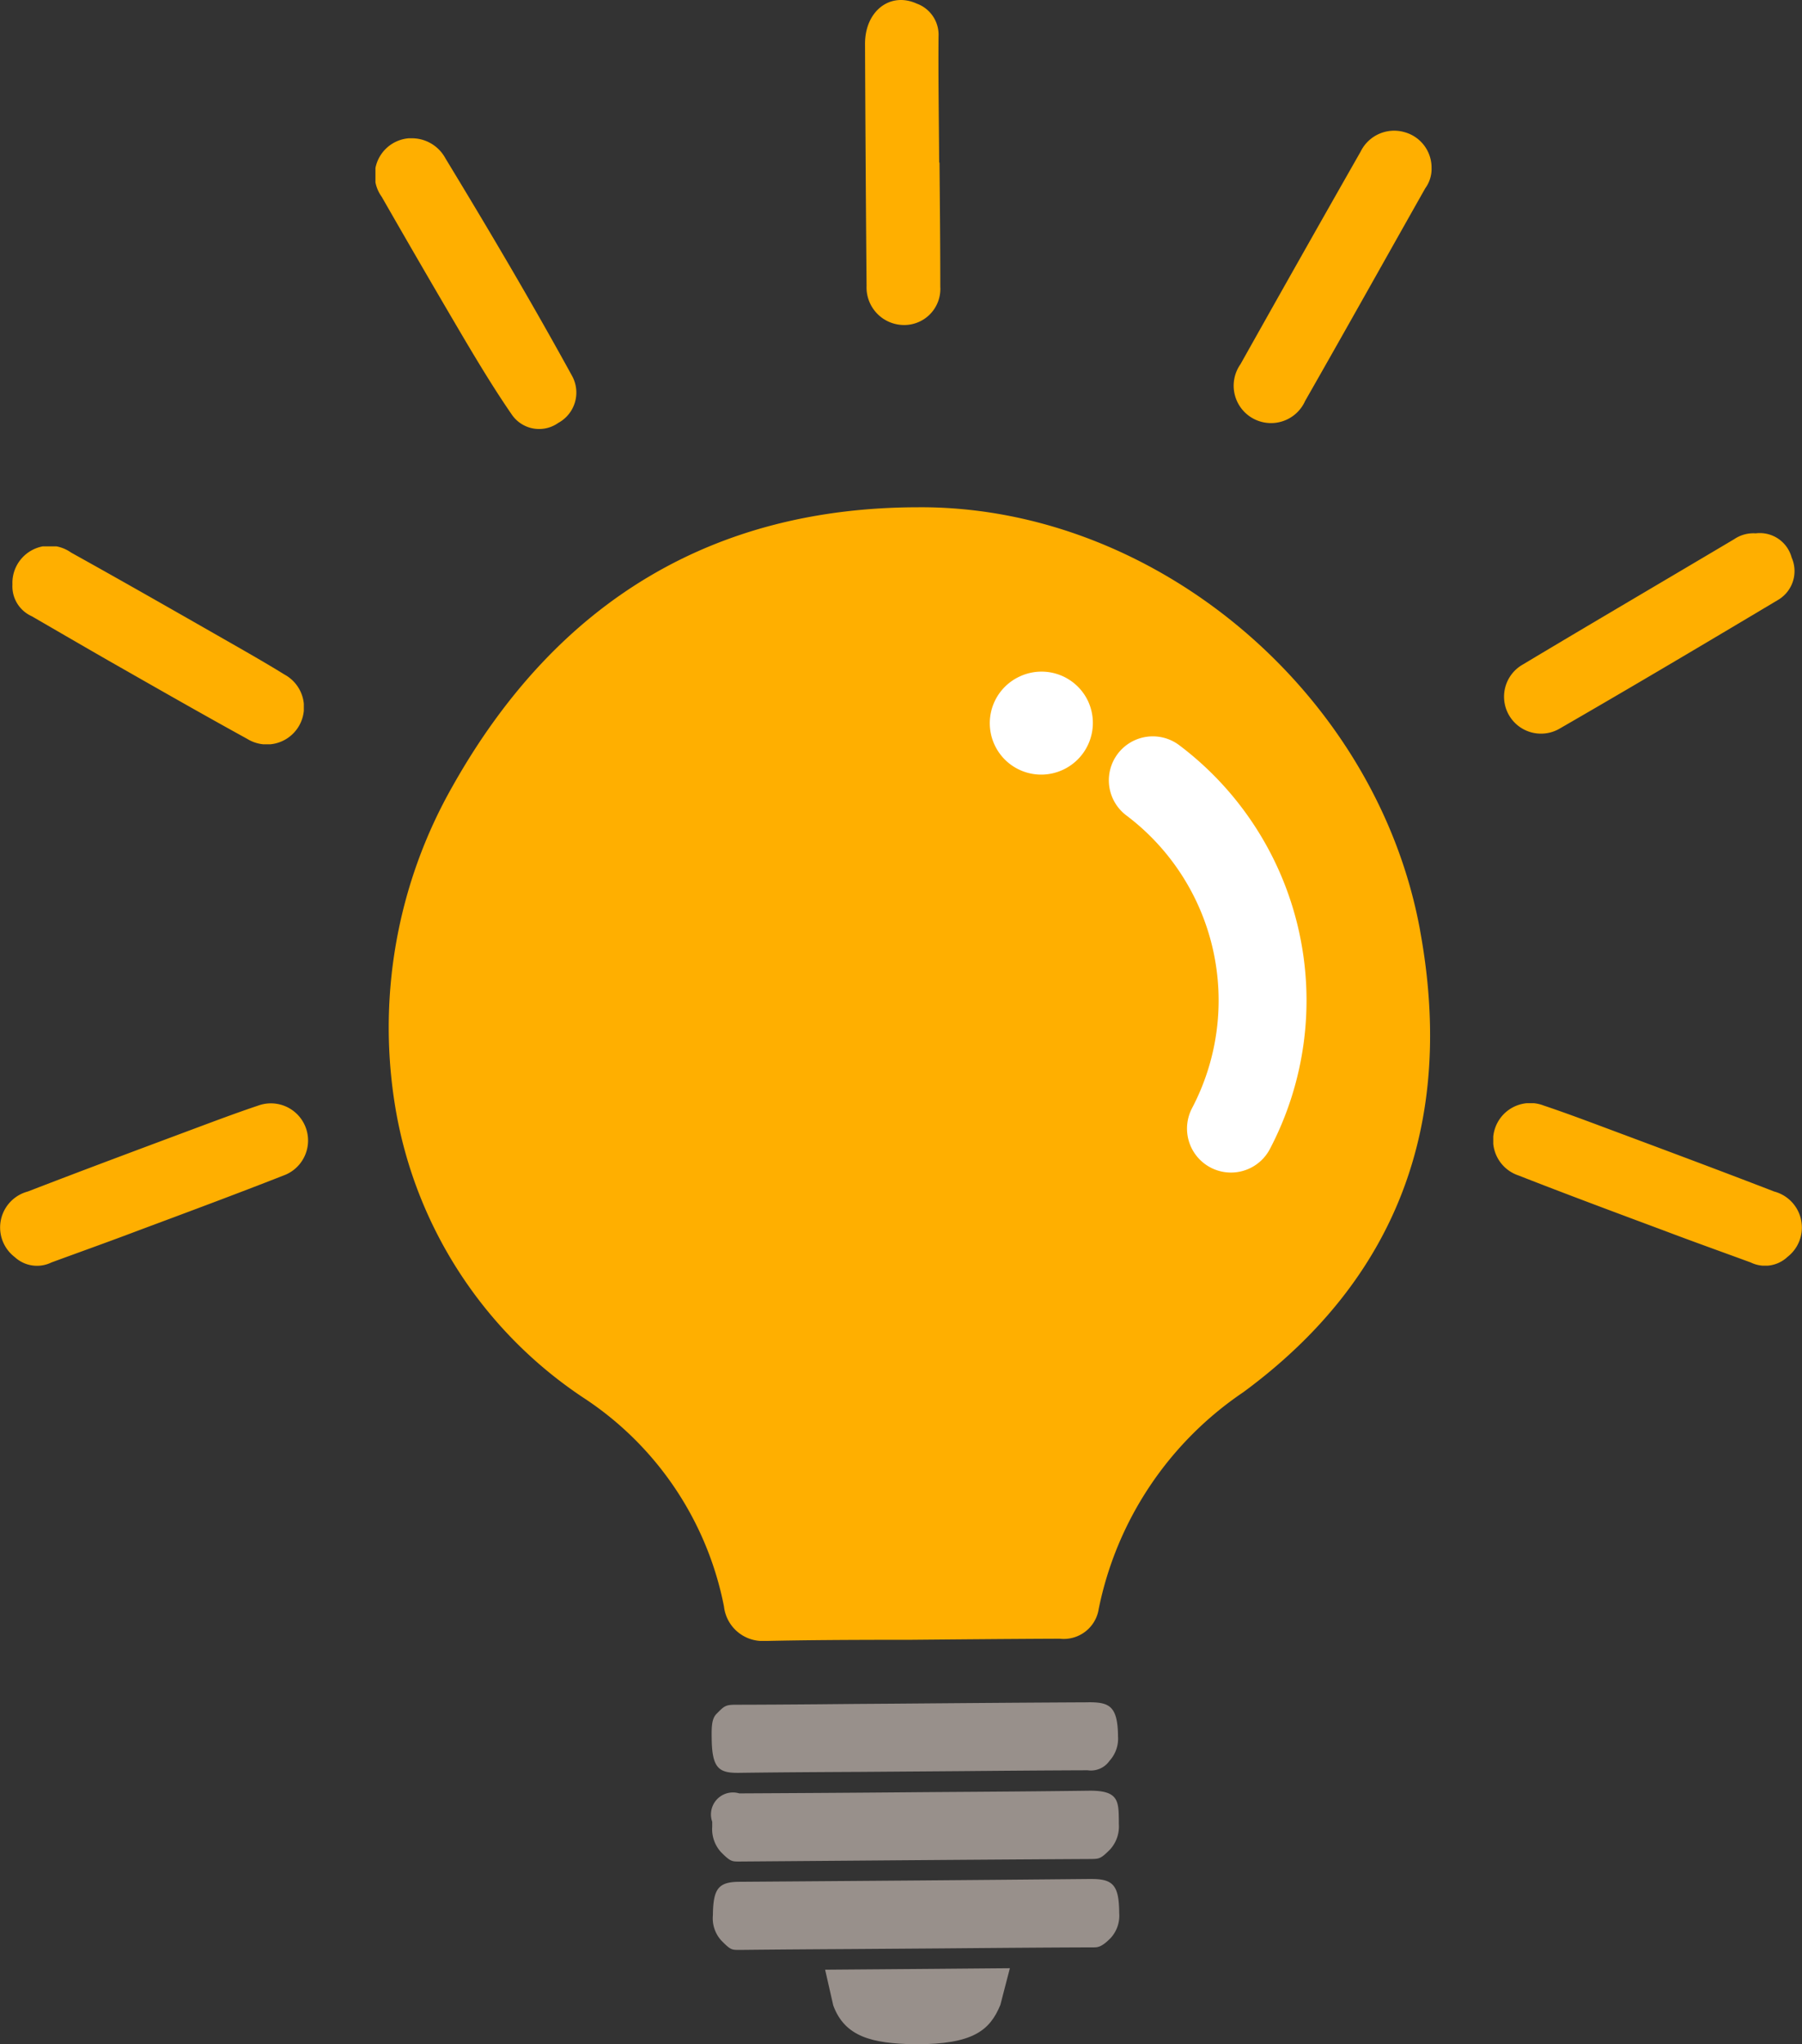
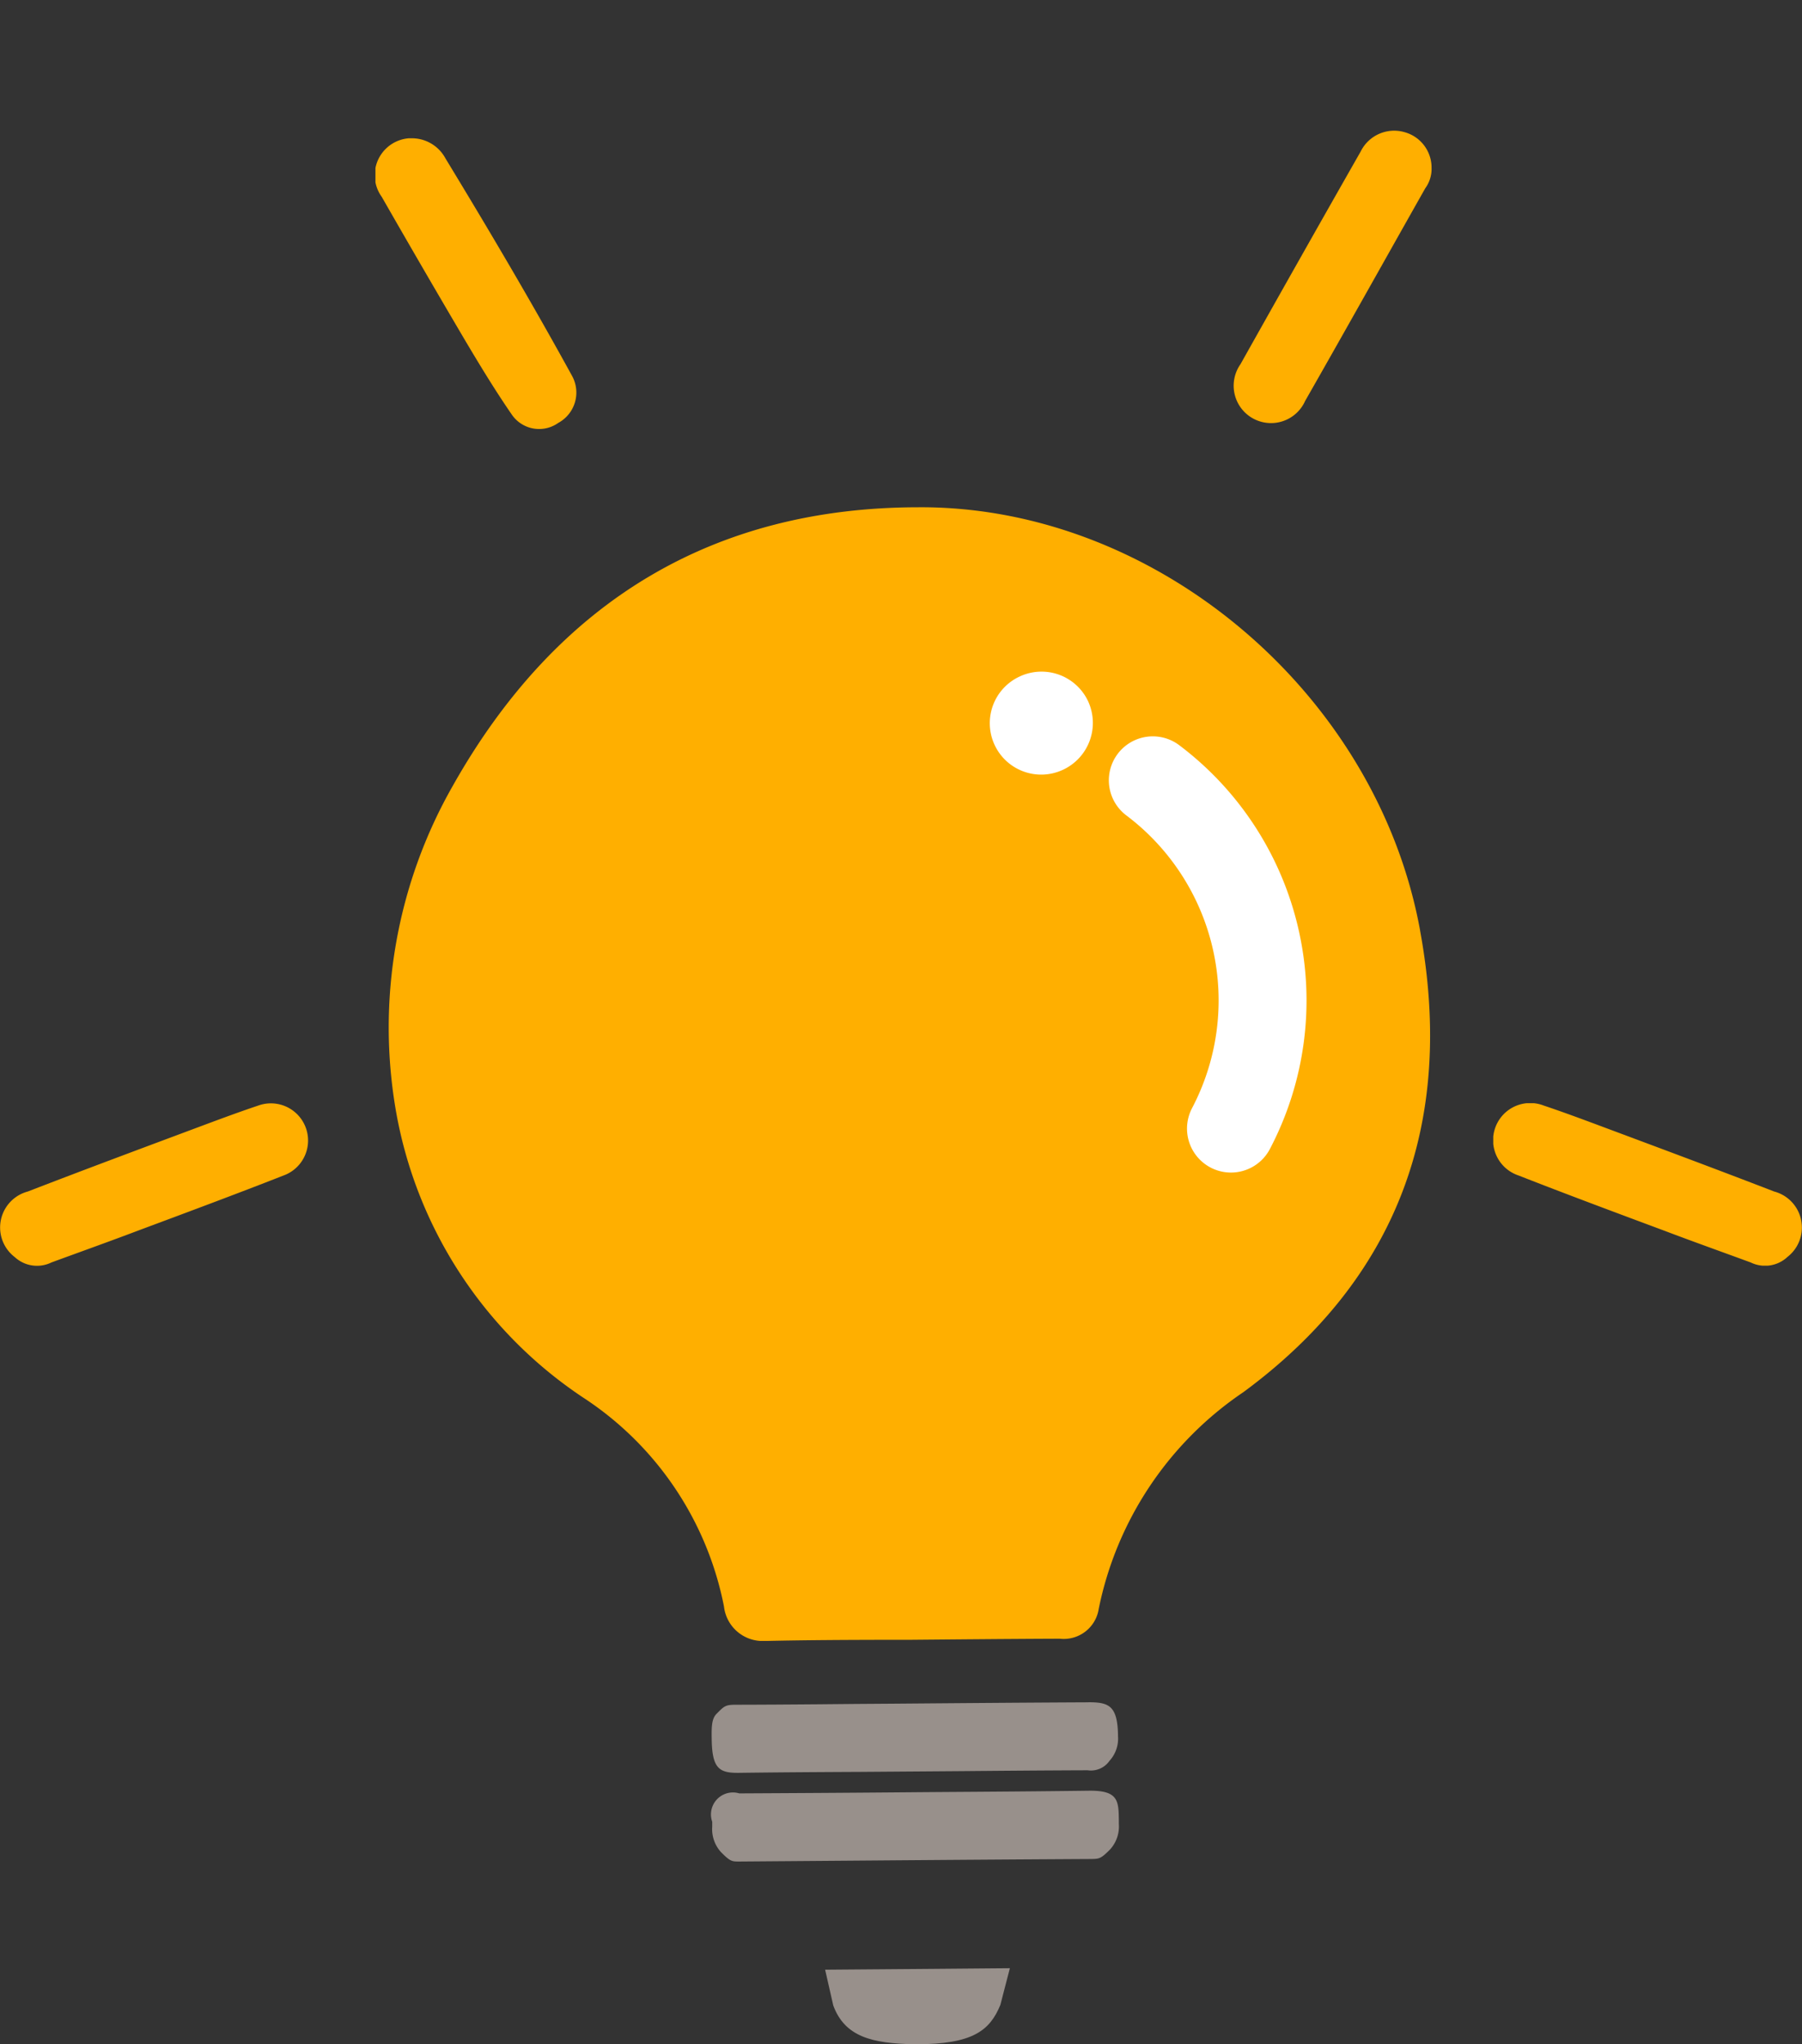
<svg xmlns="http://www.w3.org/2000/svg" width="82" height="93" viewBox="0 0 82 93">
  <rect x="0" y="0" width="82" height="93" fill="#333333" stroke="none" />
  <defs>
    <clipPath id="clip-path">
      <rect id="長方形_54" data-name="長方形 54" width="13.263" height="9.006" fill="none" />
    </clipPath>
    <clipPath id="clip-path-2">
      <rect id="長方形_55" data-name="長方形 55" width="9.005" height="13.31" fill="none" />
    </clipPath>
    <clipPath id="clip-path-3">
      <rect id="長方形_56" data-name="長方形 56" width="9.147" height="13.224" fill="none" />
    </clipPath>
    <clipPath id="clip-path-4">
      <rect id="長方形_57" data-name="長方形 57" width="14.048" height="7.391" fill="none" />
    </clipPath>
    <clipPath id="clip-path-6">
-       <rect id="長方形_59" data-name="長方形 59" width="13.202" height="9.138" fill="none" />
-     </clipPath>
+       </clipPath>
    <clipPath id="clip-path-7">
      <rect id="長方形_60" data-name="長方形 60" width="3.425" height="14.786" fill="none" />
    </clipPath>
    <clipPath id="clip-path-8">
      <rect id="長方形_61" data-name="長方形 61" width="47.397" height="51.574" fill="none" />
    </clipPath>
  </defs>
  <g id="グループ_327" data-name="グループ 327" transform="translate(-4024.304 -550.091)">
    <g id="グループ_87" data-name="グループ 87" transform="translate(4024.867 574.946)" style="mix-blend-mode: multiply;isolation: isolate">
      <g id="グループ_86" data-name="グループ 86">
        <g id="グループ_85" data-name="グループ 85" clip-path="url(#clip-path)">
-           <path id="パス_56" data-name="パス 56" d="M149.567,163.222a1.693,1.693,0,0,1,2.672-1.461c2.535,1.408,5.061,2.855,7.59,4.3.71.406,1.423.818,2.126,1.252a1.692,1.692,0,1,1-1.706,2.921c-2.06-1.132-4.1-2.3-6.147-3.466-1.224-.7-2.437-1.407-3.659-2.114a1.491,1.491,0,0,1-.877-1.431" transform="translate(-149.564 -161.476)" fill="#ffaf00" fill-rule="evenodd" />
-         </g>
+           </g>
      </g>
    </g>
    <g id="グループ_90" data-name="グループ 90" transform="translate(4080.452 556.033)" style="mix-blend-mode: multiply;isolation: isolate">
      <g id="グループ_89" data-name="グループ 89">
        <g id="グループ_88" data-name="グループ 88" clip-path="url(#clip-path-2)">
          <path id="パス_57" data-name="パス 57" d="M533.462,46.582a1.494,1.494,0,0,1-.284.956c-1.826,3.23-3.631,6.462-5.466,9.674a1.7,1.7,0,1,1-2.944-1.668q2.719-4.847,5.468-9.673a1.7,1.7,0,0,1,2.013-.879,1.671,1.671,0,0,1,1.214,1.589" transform="translate(-524.468 -44.917)" fill="#ffaf00" fill-rule="evenodd" />
        </g>
      </g>
    </g>
    <g id="グループ_93" data-name="グループ 93" transform="translate(4041.389 556.382)" style="mix-blend-mode: multiply;isolation: isolate">
      <g id="グループ_92" data-name="グループ 92">
        <g id="グループ_91" data-name="グループ 91" clip-path="url(#clip-path-3)">
          <path id="パス_58" data-name="パス 58" d="M262.691,47.184a1.736,1.736,0,0,1,1.594.911c1.985,3.268,3.928,6.553,5.764,9.9a1.57,1.57,0,0,1-.627,2.135,1.506,1.506,0,0,1-2.115-.375c-.766-1.111-1.469-2.27-2.158-3.432q-1.9-3.224-3.762-6.476a1.684,1.684,0,0,1,1.3-2.668" transform="translate(-261.101 -47.183)" fill="#ffaf00" fill-rule="evenodd" />
        </g>
      </g>
    </g>
    <g id="グループ_96" data-name="グループ 96" transform="translate(4024.304 600.279)" style="mix-blend-mode: multiply;isolation: isolate">
      <g id="グループ_95" data-name="グループ 95">
        <g id="グループ_94" data-name="グループ 94" clip-path="url(#clip-path-4)">
          <path id="パス_59" data-name="パス 59" d="M146.581,326.918a1.693,1.693,0,0,1,.588-2.988c2.706-1.046,5.434-2.059,8.162-3.078.767-.285,1.54-.57,2.323-.832a1.691,1.691,0,1,1,1.152,3.181c-2.189.858-4.392,1.677-6.6,2.5-1.318.5-2.641.971-3.967,1.458a1.492,1.492,0,0,1-1.66-.242" transform="translate(-145.903 -319.912)" fill="#ffaf00" fill-rule="evenodd" />
        </g>
      </g>
    </g>
    <g id="グループ_99" data-name="グループ 99" transform="translate(4092.255 600.279)" style="mix-blend-mode: multiply;isolation: isolate">
      <g id="グループ_98" data-name="グループ 98">
        <g id="グループ_97" data-name="グループ 97" clip-path="url(#clip-path-4)">
          <path id="パス_60" data-name="パス 60" d="M618.621,326.918a1.693,1.693,0,0,0-.588-2.988c-2.706-1.046-5.435-2.059-8.162-3.078-.767-.285-1.54-.57-2.323-.832A1.691,1.691,0,1,0,606.4,323.2c2.189.858,4.392,1.677,6.6,2.5,1.318.5,2.641.971,3.967,1.458a1.492,1.492,0,0,0,1.66-.242" transform="translate(-605.25 -319.912)" fill="#ffaf00" fill-rule="evenodd" />
        </g>
      </g>
    </g>
    <g id="グループ_102" data-name="グループ 102" transform="translate(4092.744 574.347)" style="mix-blend-mode: multiply;isolation: isolate">
      <g id="グループ_101" data-name="グループ 101">
        <g id="グループ_100" data-name="グループ 100" clip-path="url(#clip-path-6)">
          <path id="パス_61" data-name="パス 61" d="M619.882,157.736a1.5,1.5,0,0,1,1.641,1.1,1.522,1.522,0,0,1-.623,1.931c-3.3,1.968-6.611,3.935-9.949,5.86a1.681,1.681,0,0,1-1.668-2.92c3.2-1.917,6.417-3.8,9.625-5.706a1.554,1.554,0,0,1,.973-.266" transform="translate(-608.434 -157.728)" fill="#ffaf00" fill-rule="evenodd" />
        </g>
      </g>
    </g>
    <g id="グループ_105" data-name="グループ 105" transform="translate(4063.667 550.091)" style="mix-blend-mode: multiply;isolation: isolate">
      <g id="グループ_104" data-name="グループ 104">
        <g id="グループ_103" data-name="グループ 103" clip-path="url(#clip-path-7)">
-           <path id="パス_62" data-name="パス 62" d="M414.022,13.669c.017,1.882.036,3.768.036,5.647a1.643,1.643,0,0,1-1.675,1.743,1.709,1.709,0,0,1-1.68-1.771q-.047-5.51-.07-11.025c0-1.489,1.145-2.371,2.345-1.829a1.508,1.508,0,0,1,1,1.5c-.016,1.909.017,3.823.029,5.735,0,0,.009,0,.012,0" transform="translate(-410.633 -6.273)" fill="#ffaf00" fill-rule="evenodd" />
-         </g>
+           </g>
      </g>
    </g>
    <path id="パス_63" data-name="パス 63" d="M399.37,568.539c.531,1.423,1.757,1.723,3.692,1.76h.072c2.594,0,3.359-.629,3.838-1.789l.433-1.671-.96.008q-1.3.013-2.581.022l-4.866.038Z" transform="translate(3662.853 72.792)" fill="#98908b" />
    <g id="グループ_108" data-name="グループ 108" transform="translate(4041.984 573.167)" style="mix-blend-mode: multiply;isolation: isolate">
      <g id="グループ_107" data-name="グループ 107">
        <g id="グループ_106" data-name="グループ 106" clip-path="url(#clip-path-8)">
          <path id="パス_64" data-name="パス 64" d="M316.723,163.467c-1.96-10.7-11.859-19.146-22.532-19.241h-.279c-9.326,0-16.456,4.255-21.193,12.652a22.186,22.186,0,0,0-2.58,14.919,19.744,19.744,0,0,0,8.627,13.015,14.737,14.737,0,0,1,6.281,9.418,1.771,1.771,0,0,0,1.877,1.57h.092c1.822-.04,3.675-.047,5.493-.051l1.028,0c2.263-.02,4.52-.041,6.786-.05a1.611,1.611,0,0,0,1.778-1.359,15.642,15.642,0,0,1,6.581-9.857c6.961-5.124,9.664-12.193,8.04-21.01" transform="translate(-269.783 -144.225)" fill="#ffaf00" />
        </g>
      </g>
    </g>
    <path id="パス_65" data-name="パス 65" d="M382.52,488.168h-.111c-2.919.014-5.83.038-8.8.062l-1.73.012-1.618.015c-1.242.01-2.527.019-3.791.021-.465,0-.525.062-.86.4l-.016.016c-.218.223-.227.583-.217,1.149.018,1.3.321,1.533,1.167,1.533h.071c1.783-.024,3.571-.034,5.556-.044l4.6-.034c1.823-.016,3.777-.032,5.709-.039a1.031,1.031,0,0,0,1-.431,1.494,1.494,0,0,0,.386-1.116c-.012-1.4-.419-1.547-1.343-1.547" transform="translate(3691.313 139.367)" fill="#98908b" />
-     <path id="パス_66" data-name="パス 66" d="M383.028,540.434c-5.188.05-10.326.088-16.02.129-.976,0-1.217.3-1.23,1.521a1.5,1.5,0,0,0,.382,1.149c.418.428.476.428.8.428h.1c1.781-.019,3.562-.03,5.069-.039l4.034-.029c2.269-.019,4.614-.04,6.922-.047.2,0,.378,0,.8-.432a1.51,1.51,0,0,0,.383-1.128c-.008-1.234-.262-1.55-1.237-1.55" transform="translate(3690.966 95.137)" fill="#98908b" />
    <path id="パス_67" data-name="パス 67" d="M382.757,514.319h-.045c-2.3.03-4.643.046-6.91.061l-.924.007c-2.895.026-5.72.042-8.1.054a1,1,0,0,0-1.231,1.292c0,.077,0,.152,0,.223a1.549,1.549,0,0,0,.4,1.158c.423.427.493.427.829.427l5.827-.045c3.867-.031,7.1-.053,10.17-.07.384-.005.454-.006.884-.441a1.552,1.552,0,0,0,.393-1.151l0-.16c-.011-.874-.018-1.355-1.287-1.355" transform="translate(3691.167 117.237)" fill="#98908b" />
    <path id="パス_68" data-name="パス 68" d="M502.493,242.971a12.535,12.535,0,0,0-3.557-15.844" transform="translate(3577.826 358.463)" fill="none" stroke="#fff" stroke-linecap="round" stroke-linejoin="round" stroke-width="4" />
    <path id="パス_69" data-name="パス 69" d="M453.551,198.816a2.35,2.35,0,0,1-1.182,3.1,2.339,2.339,0,0,1-1.931-4.261,2.34,2.34,0,0,1,3.114,1.162" transform="translate(3620.28 383.206)" fill="#fff" />
  </g>
</svg>